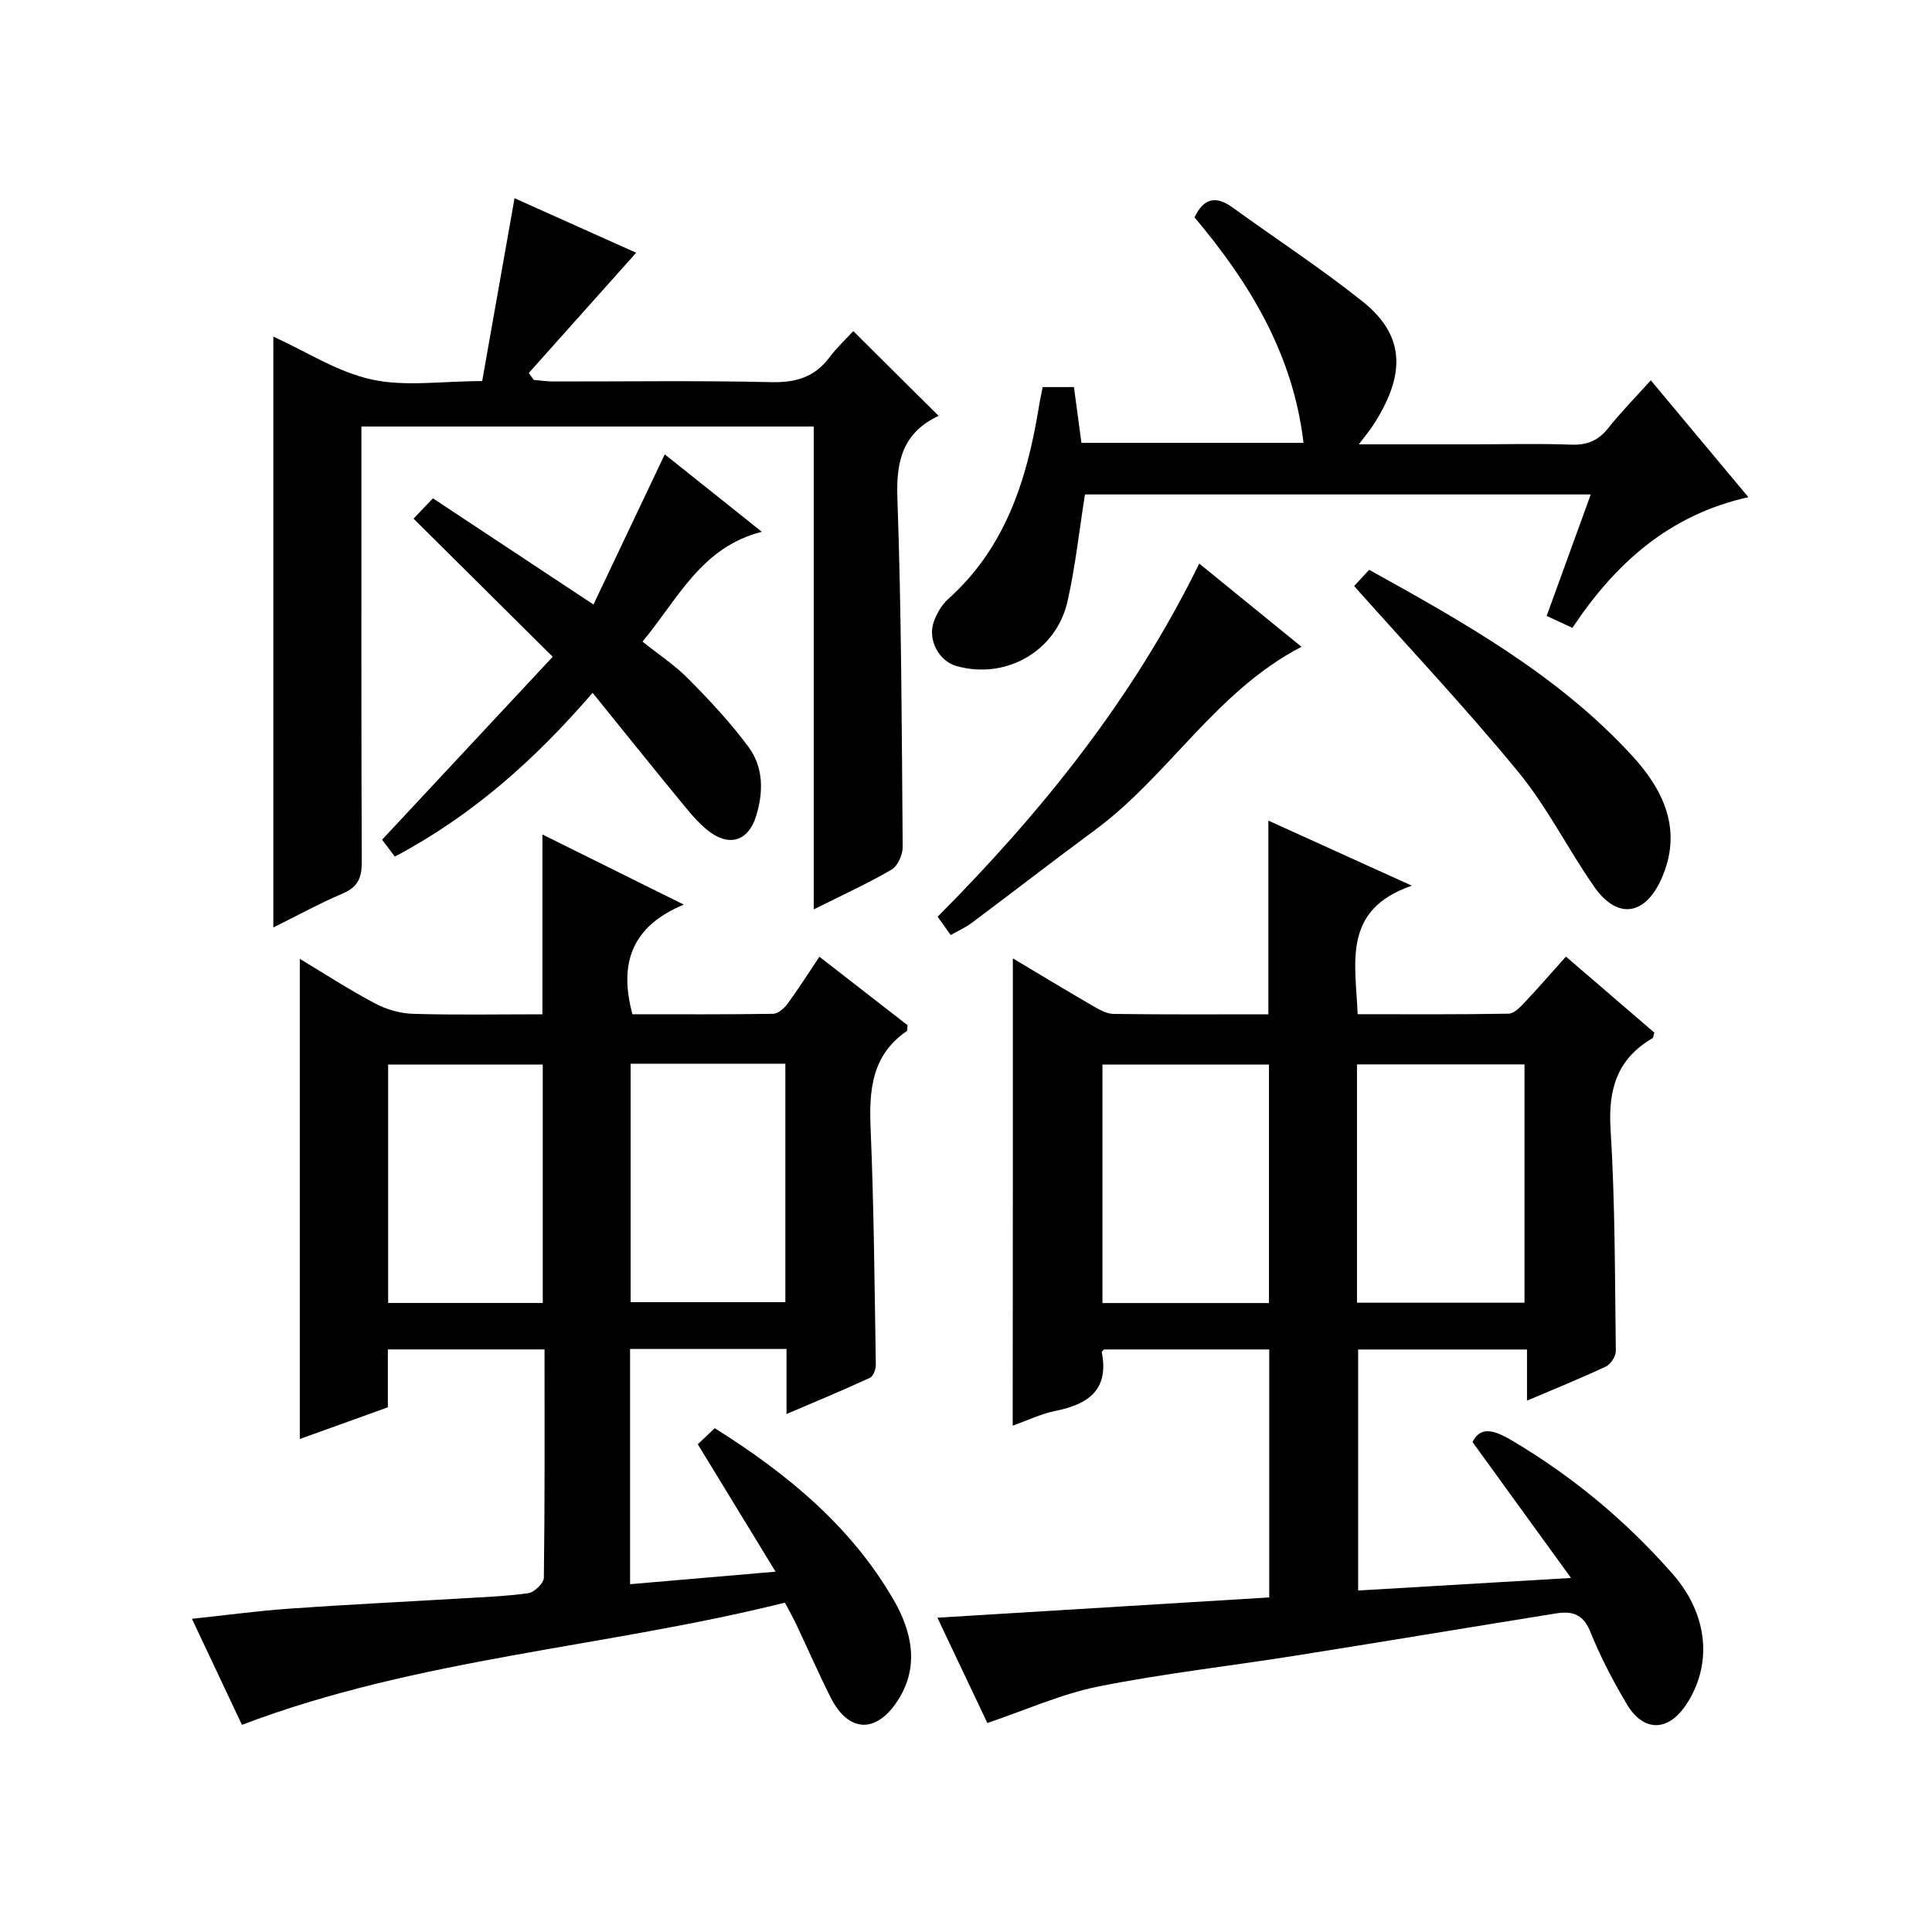
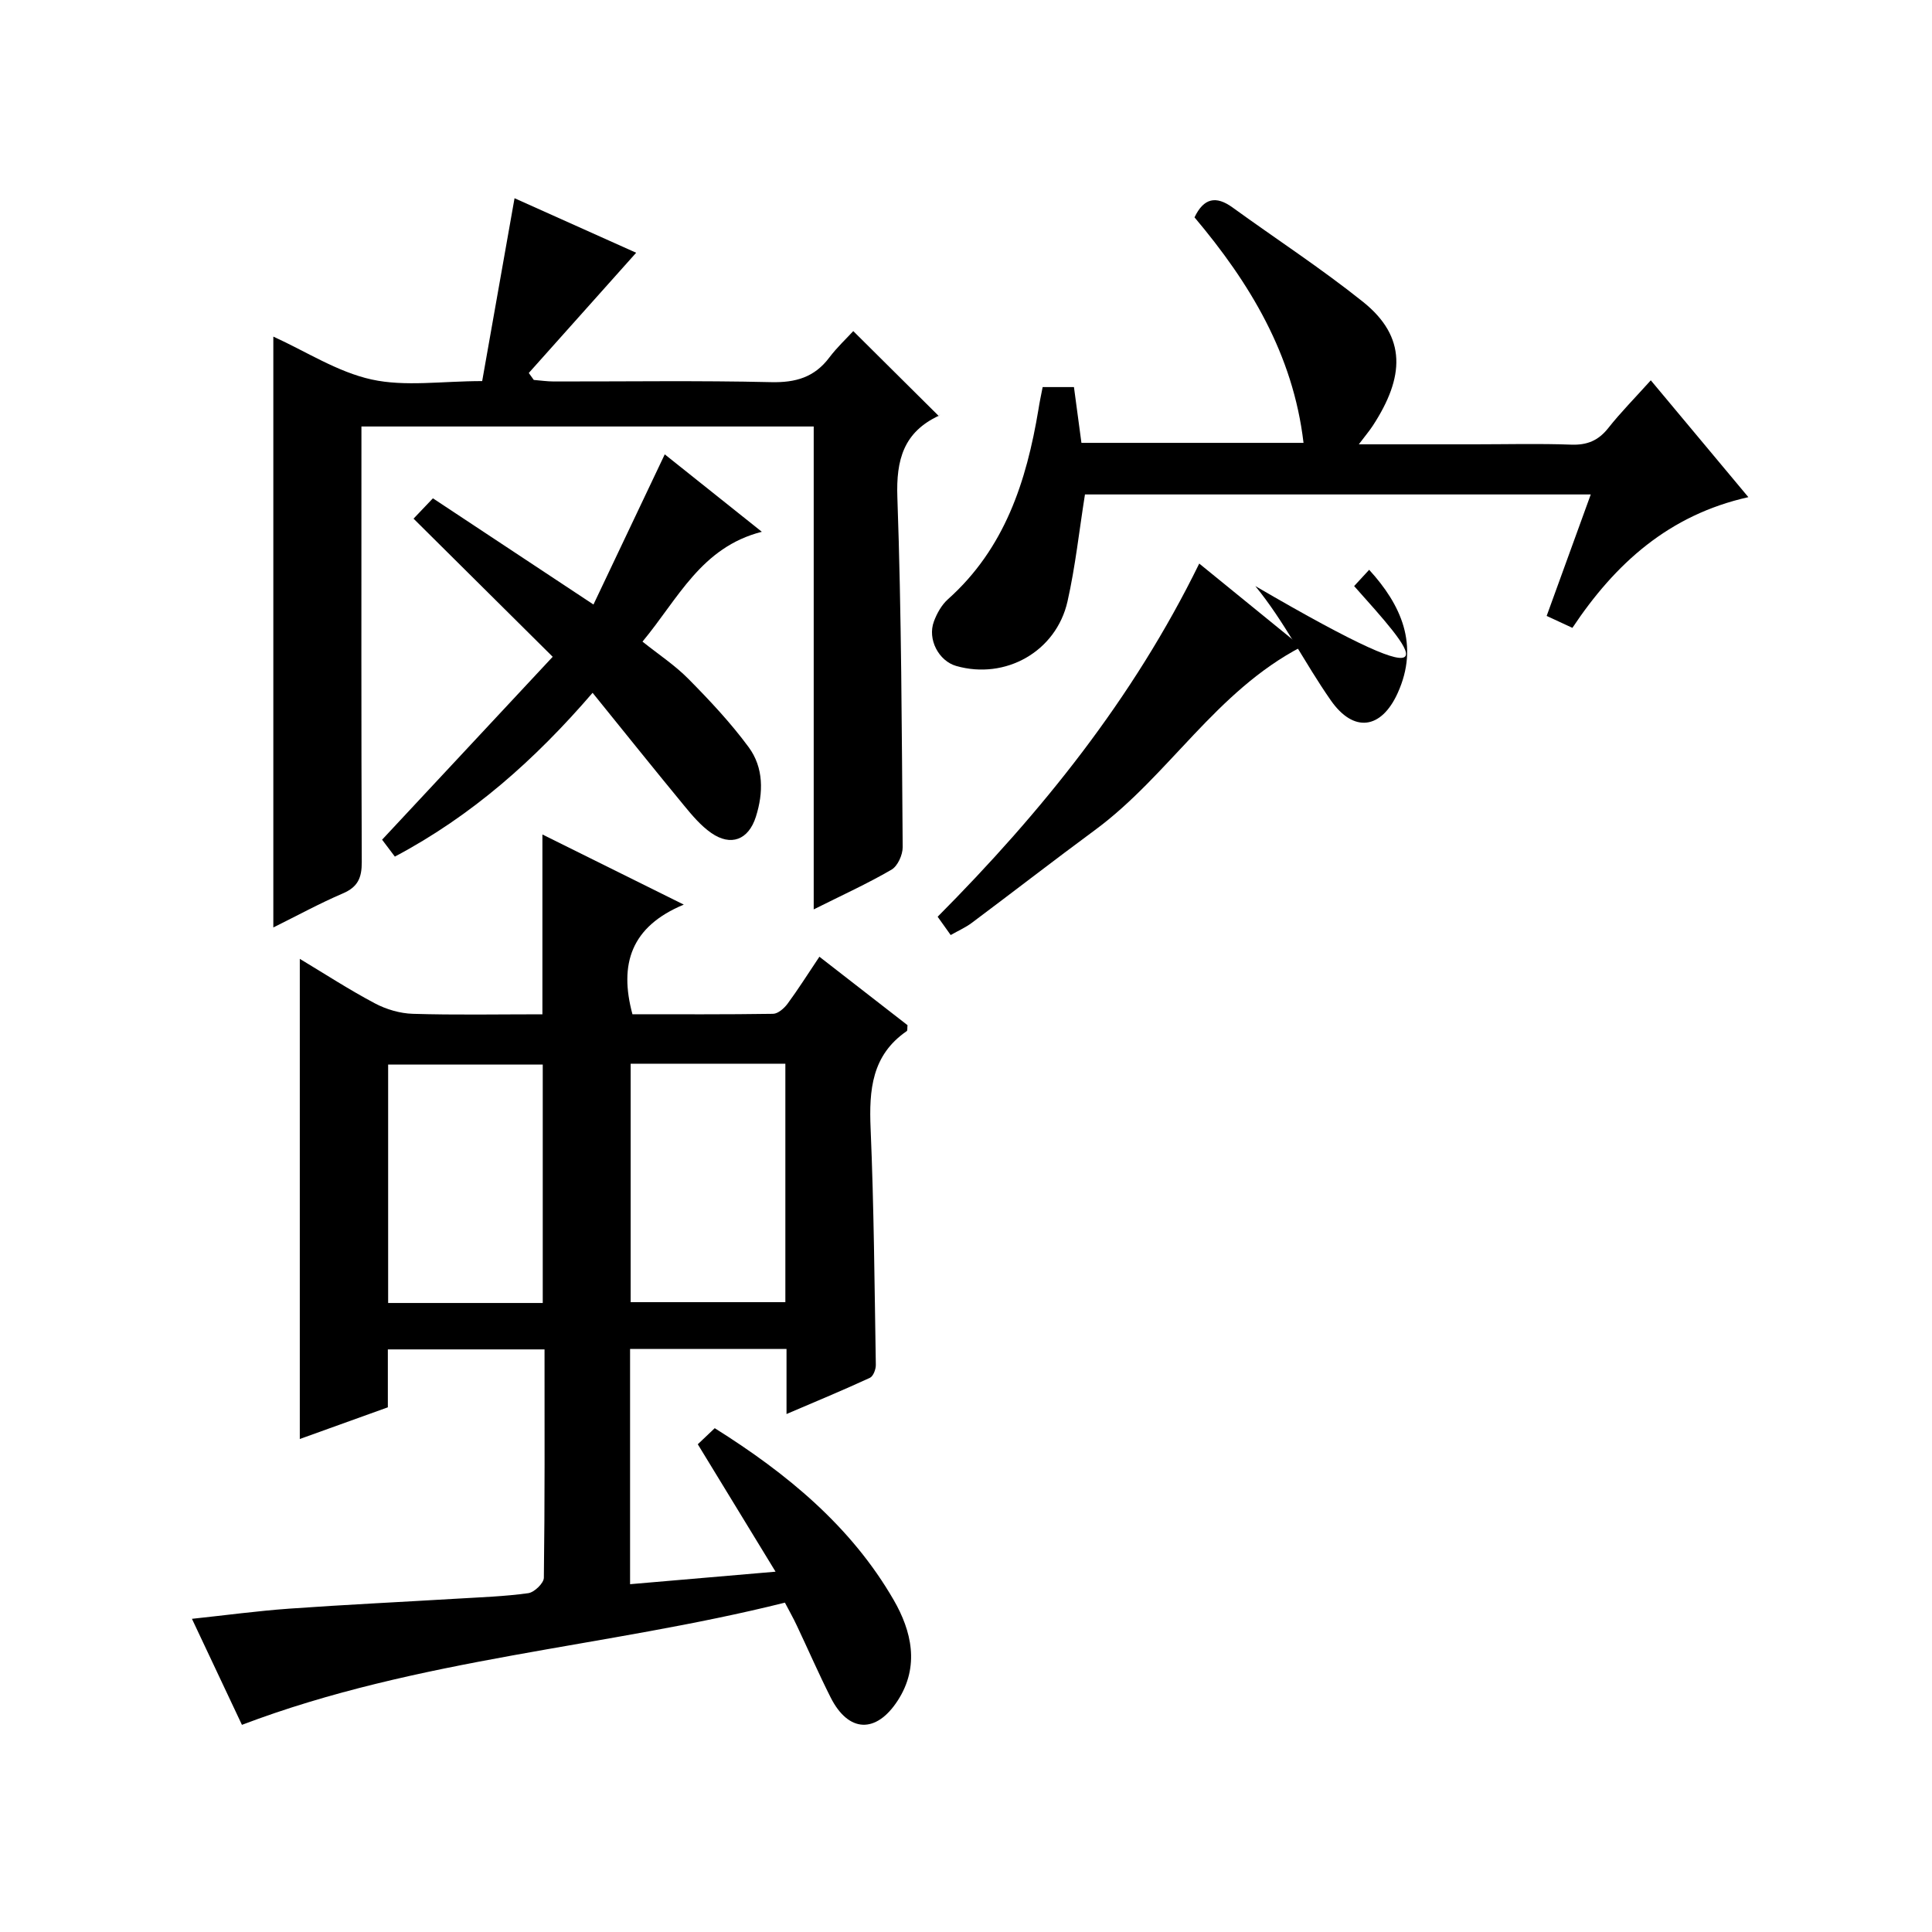
<svg xmlns="http://www.w3.org/2000/svg" version="1.1" id="ZDIC" x="0px" y="0px" viewBox="0 0 400 400" style="enable-background:new 0 0 400 400;" xml:space="preserve">
  <g>
-     <path d="M209.7,198.42c5.55,3.31,10.92,6.57,16.35,9.72c1.39,0.81,2.99,1.76,4.5,1.78c10.63,0.15,21.27,0.08,32.05,0.08   c0-13.43,0-26.5,0-40.1c9.35,4.24,18.73,8.49,29.7,13.47c-14.43,4.98-11.66,15.86-11.21,26.61c10.43,0,20.86,0.08,31.28-0.11   c1.17-0.02,2.46-1.45,3.43-2.48c2.84-3.01,5.54-6.14,8.41-9.34c6.34,5.45,12.38,10.64,18.3,15.74c-0.19,0.63-0.19,1.05-0.38,1.16   c-7.29,4.26-9.2,10.52-8.68,18.81c0.95,15.27,0.89,30.62,1.09,45.93c0.01,1.09-1.04,2.75-2.03,3.22   c-5.21,2.45-10.56,4.61-16.36,7.08c0-3.72,0-6.96,0-10.59c-11.77,0-23.17,0-34.96,0c0,16.27,0,32.64,0,49.9   c14.16-0.84,28.24-1.67,44.07-2.6c-7.14-9.85-13.6-18.77-20.39-28.14c1.54-3.16,4.21-2.63,7.8-0.53   c12.76,7.49,23.97,16.81,33.68,27.9c7.39,8.43,8.25,18.91,2.64,27.16c-3.7,5.45-8.74,5.51-12.16-0.24   c-2.89-4.85-5.52-9.91-7.63-15.14c-1.48-3.66-3.89-4.17-7.04-3.67c-18.13,2.91-36.25,5.94-54.38,8.81   c-13.45,2.13-27.03,3.65-40.37,6.32c-7.63,1.53-14.9,4.83-22.99,7.56c-3.1-6.53-6.49-13.67-10.34-21.8   c23.23-1.42,45.82-2.8,68.7-4.2c0-17.08,0-34.01,0-51.34c-11.29,0-22.69,0-34.2,0c-0.1,0.12-0.5,0.41-0.46,0.61   c1.51,7.79-2.84,10.75-9.6,12.11c-3.01,0.61-5.86,2-8.85,3.06C209.7,262.87,209.7,230.96,209.7,198.42z M262.73,269.78   c0-16.77,0-33.13,0-49.38c-11.78,0-23.17,0-34.48,0c0,16.65,0,32.91,0,49.38C239.81,269.78,251.08,269.78,262.73,269.78z    M280.95,269.71c11.81,0,23.2,0,34.68,0c0-16.66,0-33.03,0-49.34c-11.76,0-23.16,0-34.68,0   C280.95,236.88,280.95,253.02,280.95,269.71z" />
    <path d="M162.51,331.81c-37.23,9.31-75.93,11.44-112.42,25.3c-3.21-6.81-6.6-14.01-10.35-21.95c7.04-0.75,13.6-1.64,20.19-2.11   c11.54-0.82,23.09-1.37,34.64-2.06c4.94-0.3,9.91-0.46,14.8-1.14c1.25-0.17,3.22-2.07,3.23-3.19c0.21-15.63,0.14-31.27,0.14-47.28   c-10.9,0-21.45,0-32.44,0c0,3.9,0,7.82,0,11.99c-6.27,2.25-12.23,4.4-18.23,6.56c0-33.05,0-65.88,0-99.41   c5.14,3.09,10.2,6.38,15.52,9.2c2.37,1.26,5.22,2.1,7.89,2.18c8.81,0.27,17.64,0.1,26.82,0.1c0-12.31,0-24.36,0-37.23   c9.37,4.65,18.65,9.25,29.27,14.52c-10.93,4.54-13.43,12.31-10.63,22.7c9.56,0,19.34,0.06,29.12-0.09   c1.02-0.02,2.29-1.14,2.99-2.08c2.17-2.94,4.12-6.04,6.6-9.74c6.2,4.82,12.28,9.54,18.24,14.17c-0.07,0.62,0.02,1.11-0.16,1.23   c-7.24,4.98-7.82,12.17-7.48,20.16c0.69,16.3,0.81,32.62,1.08,48.93c0.02,0.92-0.53,2.37-1.22,2.69   c-5.48,2.53-11.05,4.84-17.27,7.5c0-4.98,0-9.09,0-13.47c-10.99,0-21.54,0-32.39,0c0,16.12,0,32.04,0,48.7   c9.63-0.83,19.15-1.65,30.12-2.59c-5.71-9.36-10.84-17.76-16.1-26.38c0.85-0.8,2.04-1.93,3.51-3.33   c14.9,9.35,28.23,20.29,37.06,35.59c3.64,6.31,5.46,13.67,0.82,20.81c-4.46,6.87-10.19,6.67-13.89-0.66   c-2.47-4.9-4.66-9.94-7.01-14.9C164.28,335.06,163.46,333.64,162.51,331.81z M112.37,269.77c0-16.78,0-33.14,0-49.36   c-10.95,0-21.51,0-32.01,0c0,16.65,0,32.9,0,49.36C91.09,269.77,101.53,269.77,112.37,269.77z M130.57,220.23   c0,16.78,0,33.15,0,49.37c10.95,0,21.51,0,32.03,0c0-16.65,0-32.9,0-49.37C151.85,220.23,141.4,220.23,130.57,220.23z" />
    <path d="M56.59,192.02c0-41.01,0-81.42,0-122.33c6.81,3.09,13.28,7.33,20.35,8.88c6.97,1.53,14.54,0.33,22.89,0.33   c2.2-12.46,4.4-24.86,6.7-37.86c8.5,3.81,17.07,7.65,25.18,11.29c-7.57,8.47-14.9,16.68-22.23,24.89c0.34,0.48,0.68,0.96,1.03,1.44   c1.38,0.11,2.76,0.32,4.14,0.32c15,0.02,30-0.21,44.99,0.14c5.11,0.12,8.99-1.01,12.07-5.11c1.6-2.12,3.57-3.95,4.95-5.46   c6.05,6.01,11.79,11.71,17.71,17.59c0.33-0.58,0.25-0.19,0.03-0.08c-7.29,3.4-8.89,9.09-8.61,16.9c0.85,24.13,0.91,48.29,1.1,72.44   c0.01,1.59-1.04,3.92-2.32,4.66c-4.97,2.89-10.22,5.28-16.1,8.22c0-33.64,0-66.66,0-99.98c-31.34,0-62.09,0-93.64,0   c0,1.88,0,3.79,0,5.7c0,28.16-0.05,56.32,0.07,84.48c0.01,3.25-0.8,5.16-3.91,6.49C66.14,187.05,61.5,189.59,56.59,192.02z" />
    <path d="M215.87,80.14c2.43,0,4.24,0,6.48,0c0.51,3.81,1.01,7.55,1.55,11.55c15.25,0,30.33,0,45.98,0   c-2.15-18.35-11.16-33.15-22.57-46.69c1.92-4.02,4.46-4.52,7.87-2.05c9,6.52,18.33,12.6,27,19.53c9.13,7.3,8.6,15.61,2.05,25.65   c-0.7,1.07-1.54,2.06-2.9,3.86c8.51,0,16.24,0,23.97,0c6.67,0,13.34-0.18,19.99,0.07c3.31,0.12,5.63-0.84,7.68-3.43   c2.58-3.26,5.52-6.23,8.81-9.89c6.65,7.97,13.18,15.78,20.2,24.19c-16.47,3.69-27.56,13.74-36.43,27.06   c-1.72-0.8-3.32-1.53-5.33-2.47c3.01-8.28,5.98-16.48,9.13-25.15c-35.3,0-70.13,0-104.72,0c-1.19,7.46-1.98,14.89-3.61,22.13   c-2.35,10.42-12.88,16.29-23.05,13.38c-3.62-1.04-6-5.53-4.61-9.23c0.62-1.67,1.6-3.42,2.91-4.59   c11.76-10.5,16.25-24.4,18.73-39.29C215.22,83.32,215.53,81.87,215.87,80.14z" />
    <path d="M85.62,107.38c1.54-1.61,2.56-2.68,4.01-4.21c10.73,7.1,21.44,14.19,33.24,21.99c5.05-10.65,9.84-20.75,14.76-31.09   c6.36,5.07,12.71,10.14,20.1,16.03c-12.58,3.21-17.3,13.84-24.71,22.74c3.23,2.59,6.69,4.86,9.53,7.74   c4.41,4.46,8.74,9.08,12.45,14.11c3.13,4.24,3.07,9.44,1.5,14.4c-1.53,4.82-5.19,6.19-9.25,3.36c-2.14-1.49-3.91-3.59-5.59-5.63   c-6.24-7.57-12.37-15.22-18.97-23.38c-11.96,13.89-25.01,25.47-40.94,33.91c-1.02-1.36-1.89-2.51-2.64-3.5   c11.86-12.72,23.54-25.24,35.32-37.87C104.56,126.2,95.24,116.94,85.62,107.38z" />
-     <path d="M280.36,121.34c0.66-0.71,1.76-1.9,3.11-3.37c19.66,10.92,39.2,21.83,54.54,38.6c6.6,7.22,10.42,15.55,5.91,25.51   c-3.41,7.53-9.13,8.28-13.85,1.52c-5.42-7.75-9.67-16.39-15.63-23.66C303.72,146.87,292.1,134.53,280.36,121.34z" />
+     <path d="M280.36,121.34c0.66-0.71,1.76-1.9,3.11-3.37c6.6,7.22,10.42,15.55,5.91,25.51   c-3.41,7.53-9.13,8.28-13.85,1.52c-5.42-7.75-9.67-16.39-15.63-23.66C303.72,146.87,292.1,134.53,280.36,121.34z" />
    <path d="M248.29,116.68c7.32,5.96,14.12,11.49,21.17,17.23c-17.74,9.21-27.48,26.68-42.77,37.95c-8.56,6.31-16.96,12.83-25.48,19.2   c-1.29,0.97-2.81,1.63-4.38,2.53c-0.97-1.36-1.72-2.41-2.7-3.79C215.62,168.17,234.55,144.73,248.29,116.68z" />
  </g>
</svg>